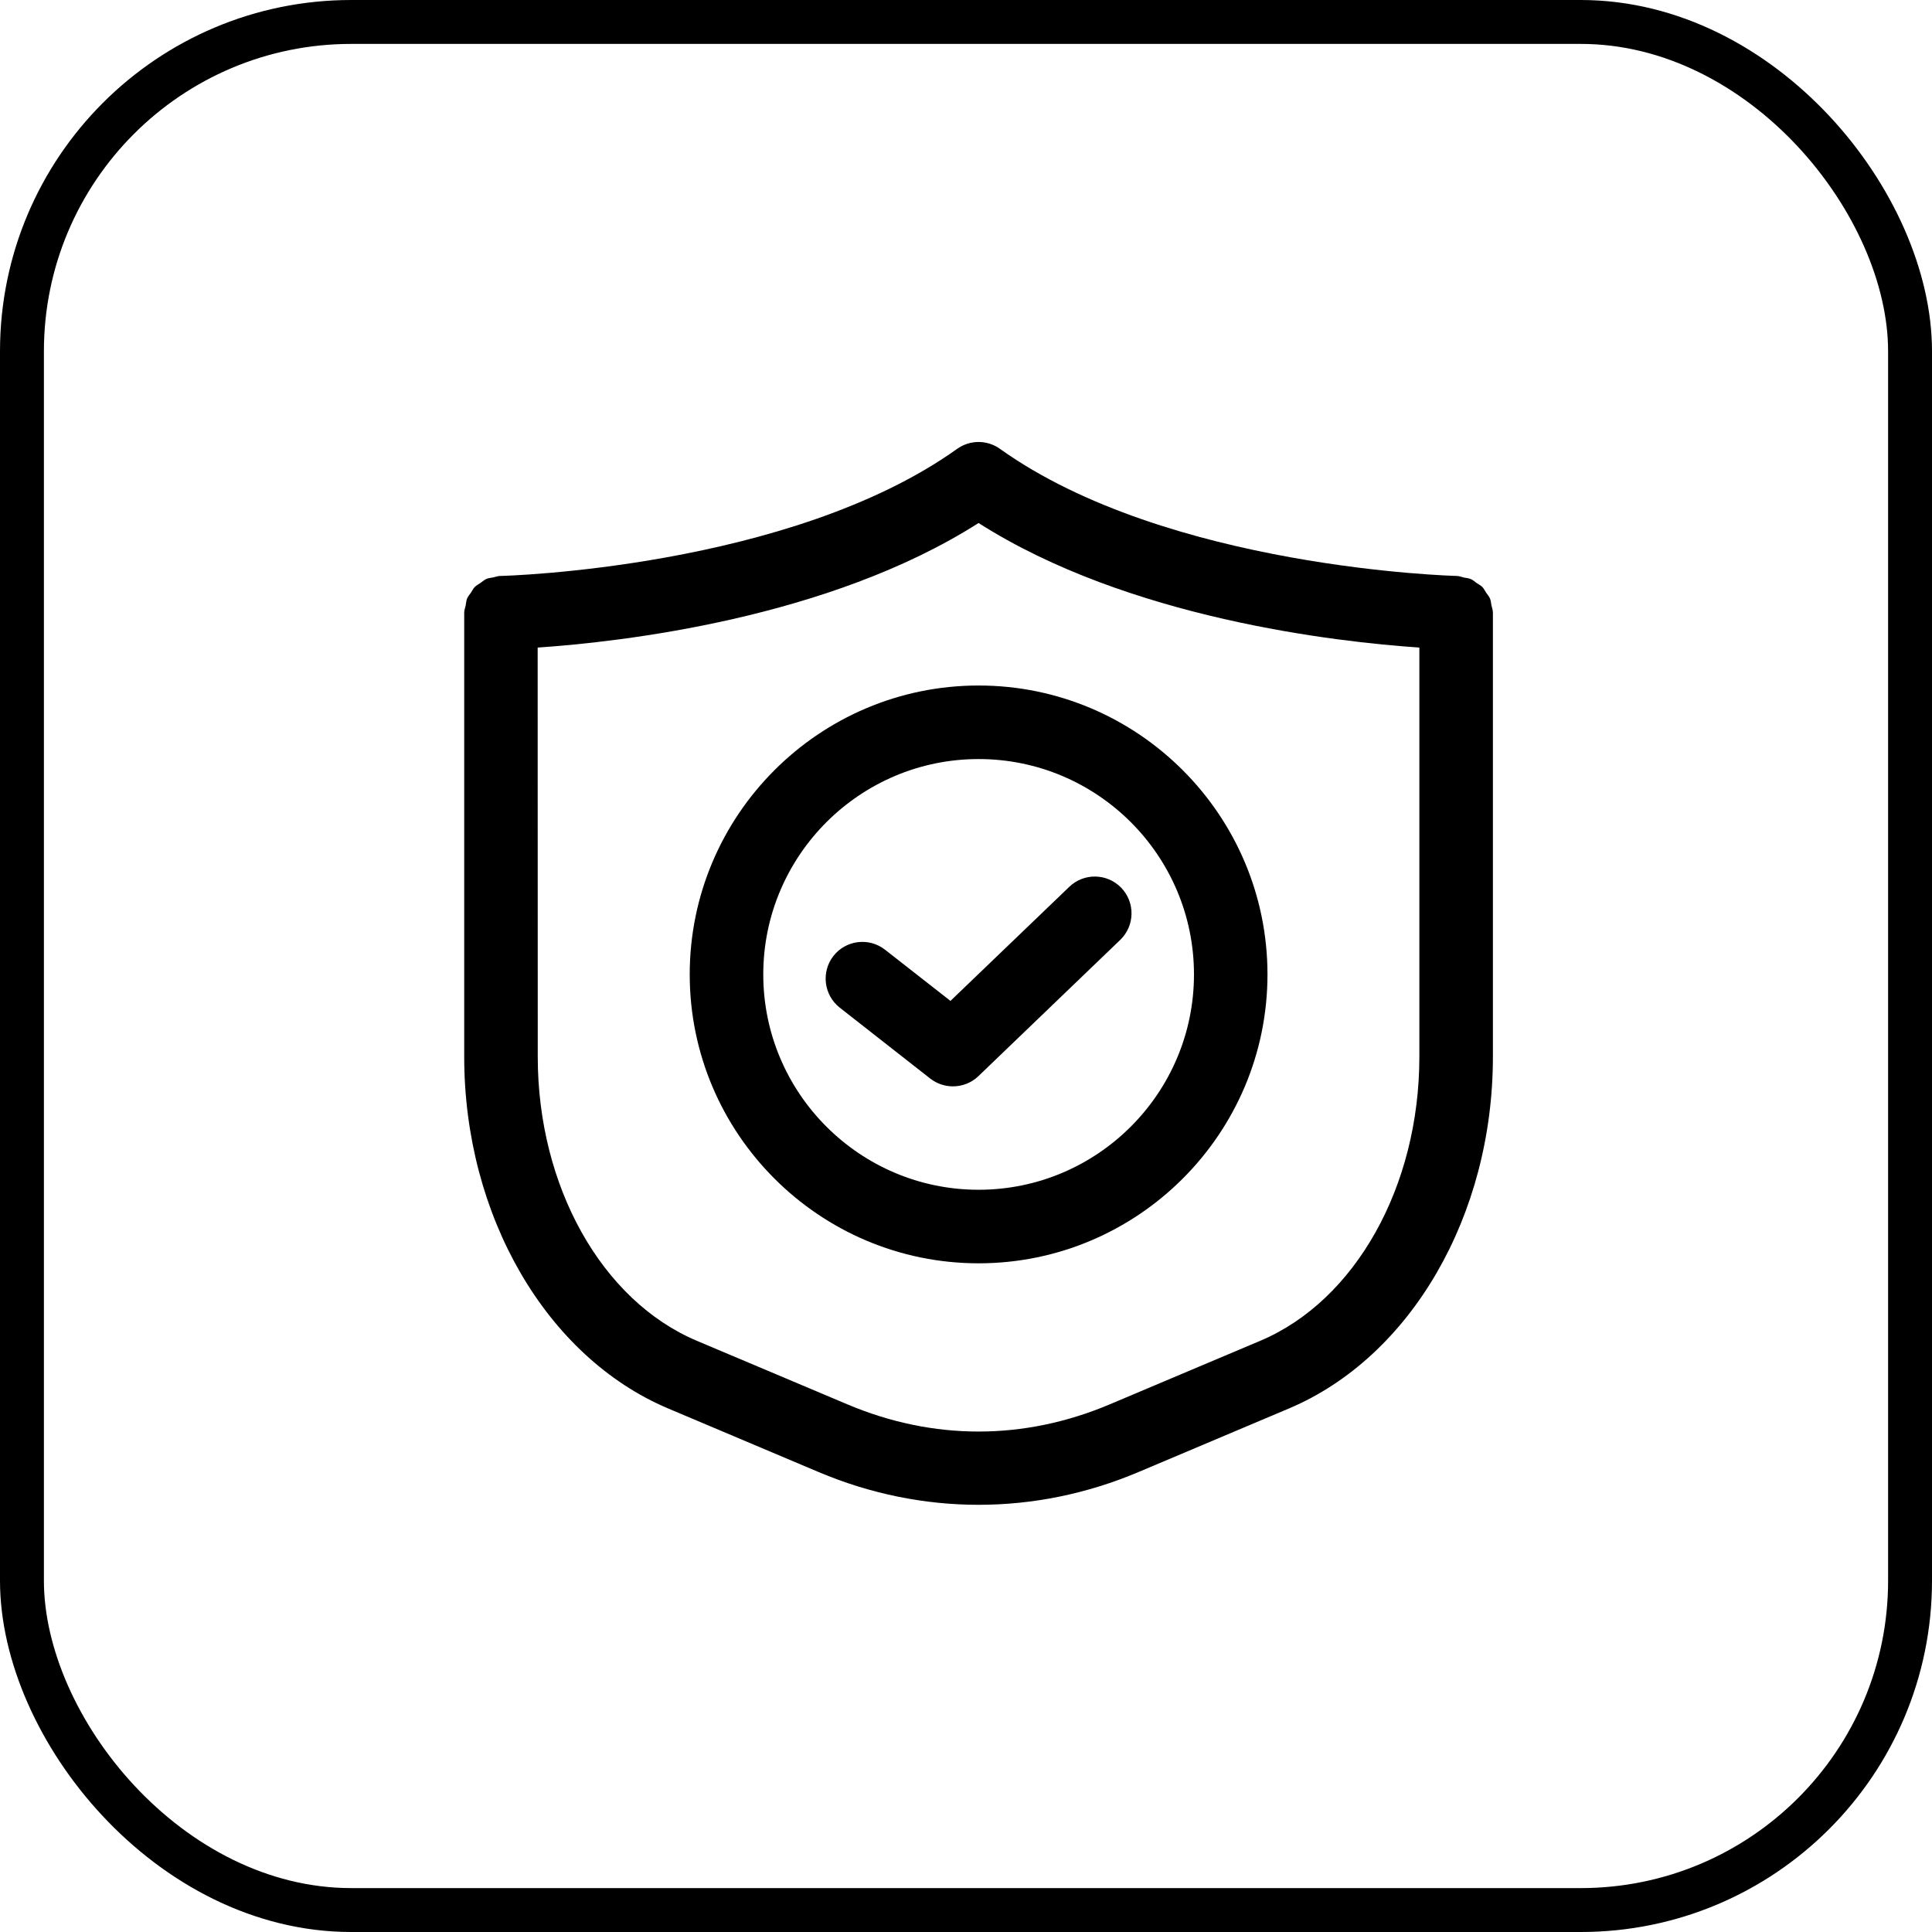
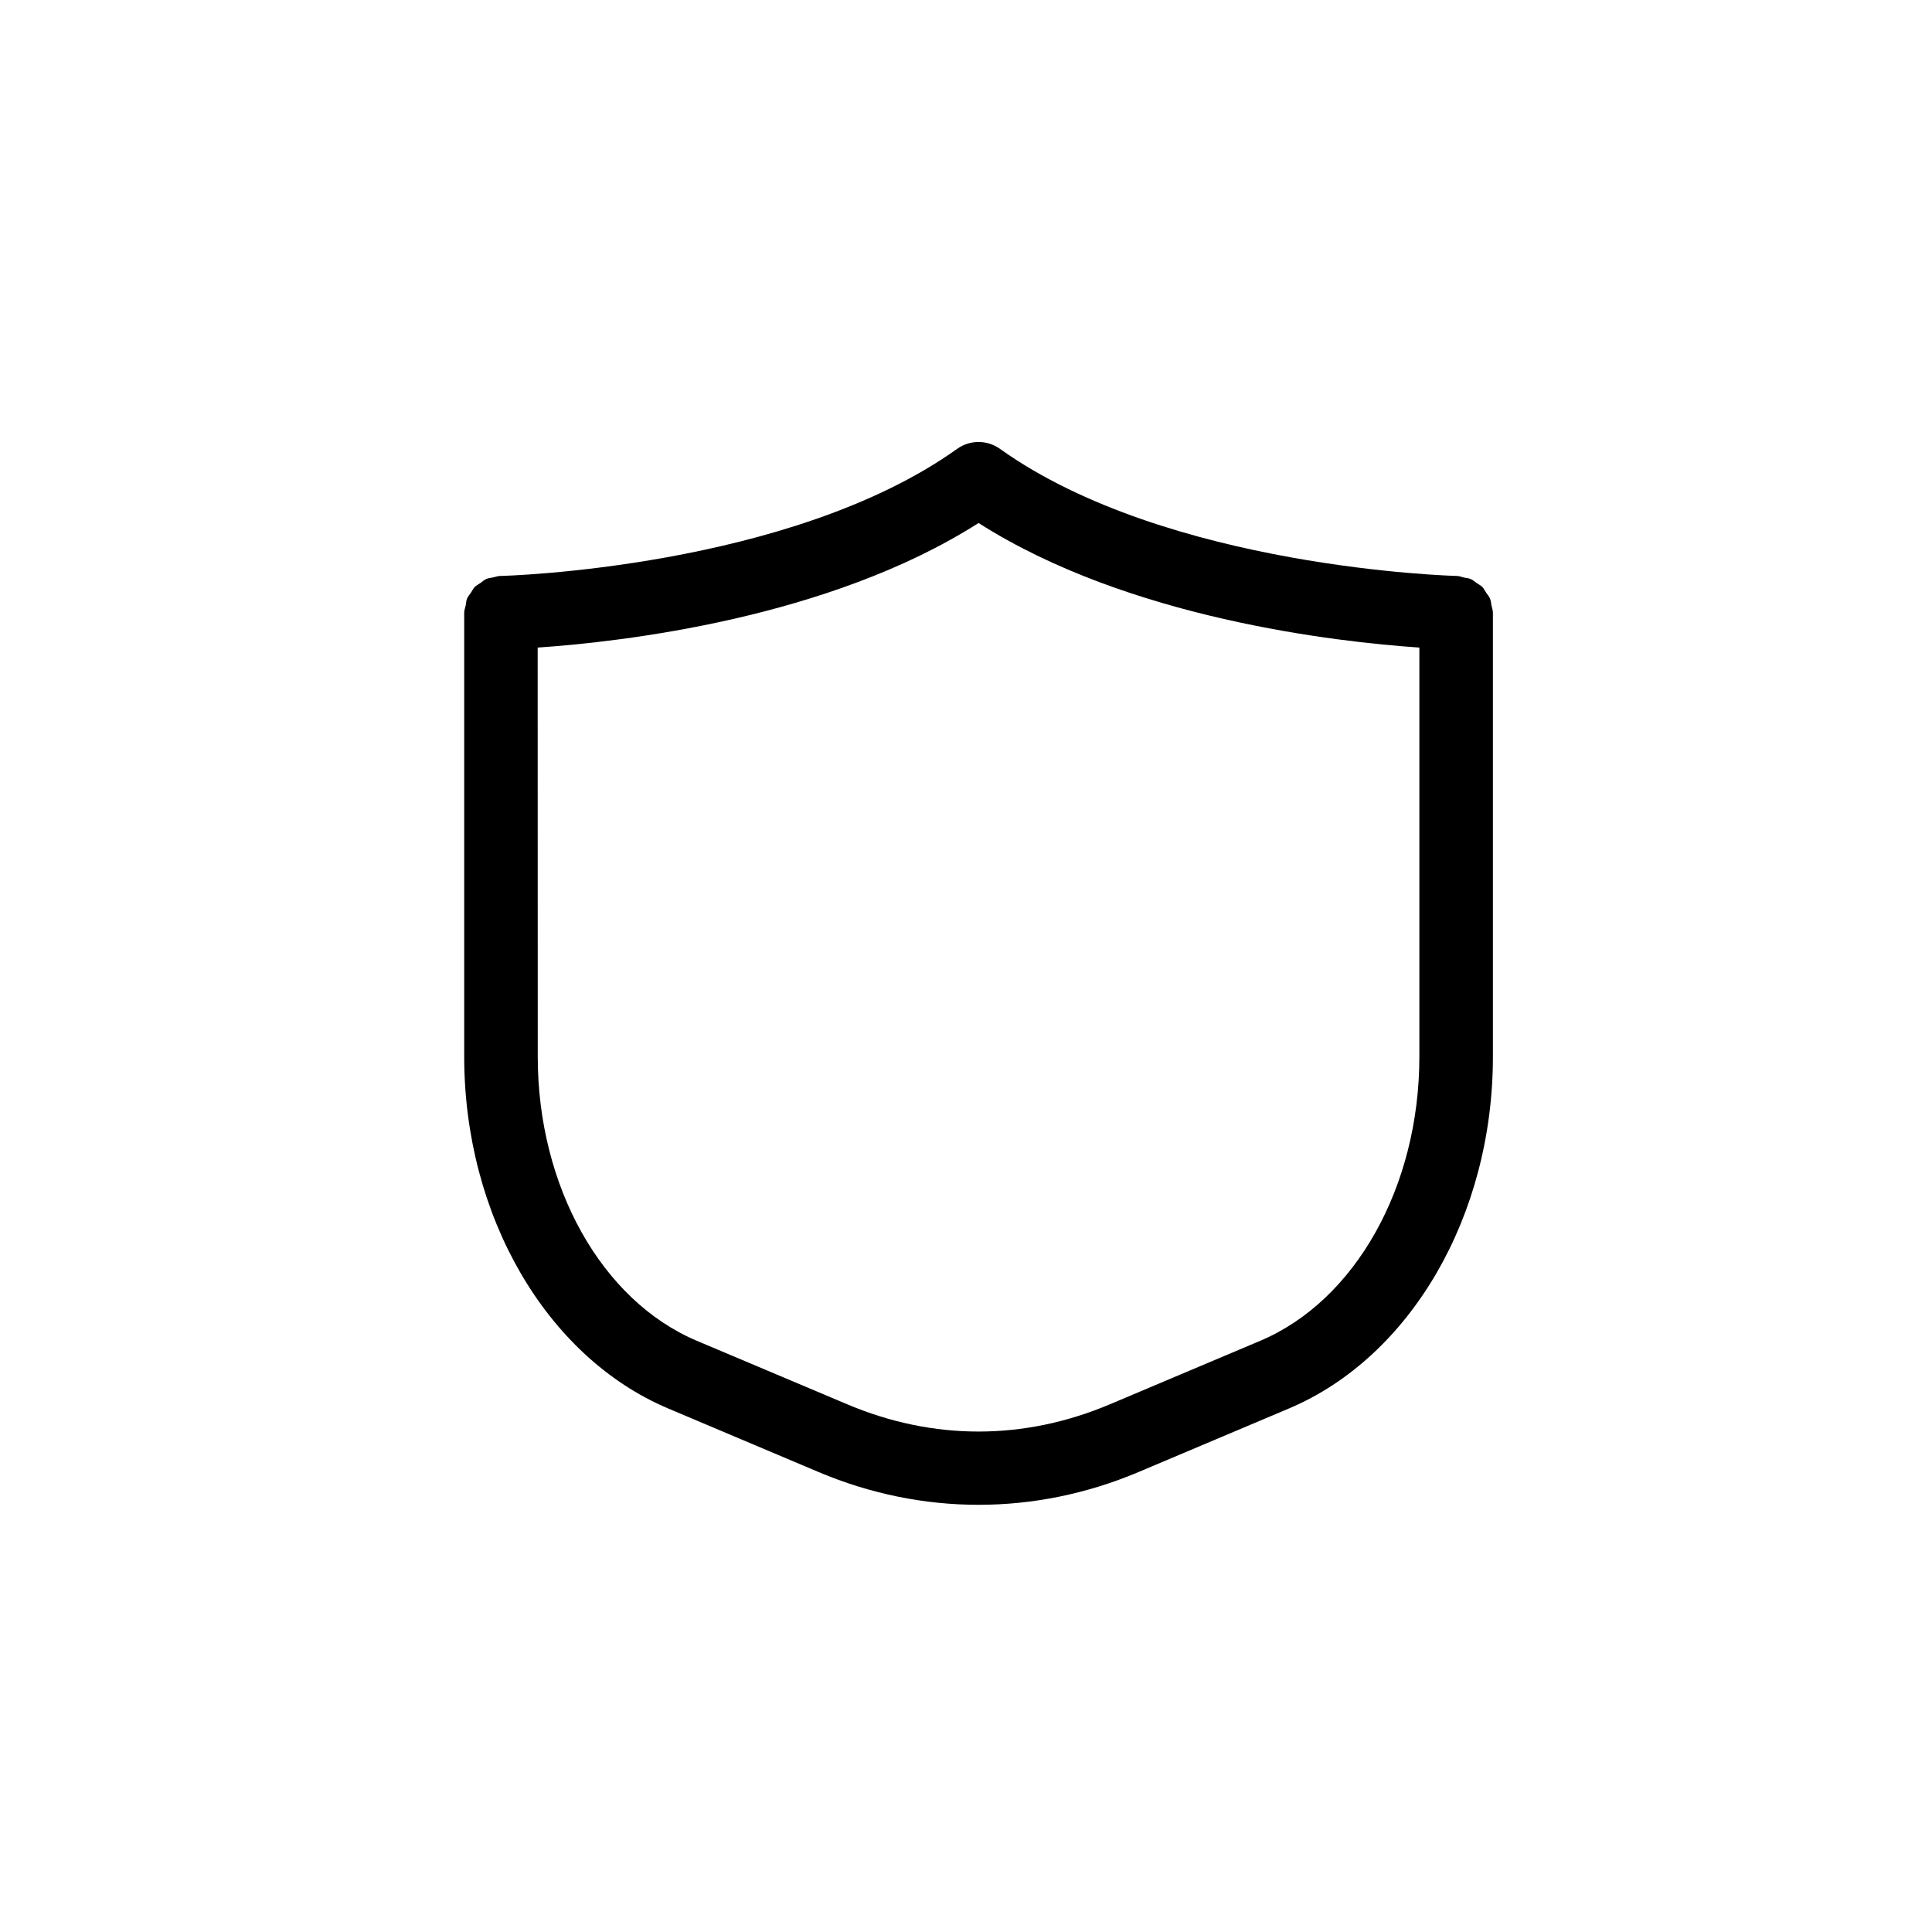
<svg xmlns="http://www.w3.org/2000/svg" width="44" height="44" viewBox="0 0 44 44" fill="none">
-   <rect x="0.5" y="0.5" width="43" height="43" rx="7.5" stroke="#E3E7E7" style="stroke:#E3E7E7;stroke:color(display-p3 0.891 0.906 0.906);stroke-opacity:1;" />
-   <path d="M33.935 13.636C33.915 13.583 33.877 13.544 33.846 13.498C33.817 13.455 33.796 13.406 33.76 13.369C33.723 13.332 33.675 13.309 33.631 13.279C33.587 13.248 33.547 13.209 33.496 13.188C33.448 13.167 33.393 13.164 33.34 13.153C33.286 13.141 33.236 13.118 33.18 13.117C33.115 13.115 26.589 12.947 22.773 10.222C22.481 10.014 22.091 10.014 21.799 10.222C17.983 12.947 11.457 13.117 11.392 13.117C11.336 13.117 11.285 13.139 11.232 13.15C11.179 13.162 11.123 13.164 11.076 13.185C11.026 13.208 10.987 13.245 10.942 13.277C10.899 13.307 10.85 13.33 10.812 13.368C10.776 13.406 10.755 13.453 10.726 13.496C10.695 13.543 10.657 13.583 10.636 13.635C10.617 13.682 10.616 13.736 10.606 13.787C10.595 13.843 10.572 13.894 10.572 13.953V24.067C10.572 27.683 12.44 30.903 15.217 32.077L18.646 33.526C19.82 34.022 21.054 34.271 22.286 34.271C23.519 34.271 24.752 34.022 25.926 33.526L29.355 32.077C32.133 30.903 34 27.683 34 24.067V13.953C34 13.894 33.978 13.841 33.967 13.787C33.957 13.736 33.955 13.682 33.935 13.636ZM32.325 24.067C32.325 27.02 30.869 29.619 28.703 30.535L25.274 31.983C23.319 32.809 21.252 32.809 19.298 31.983L15.868 30.535C13.703 29.619 12.247 27.02 12.247 24.067L12.245 14.748C14.135 14.62 18.873 14.088 22.286 11.911C25.698 14.087 30.436 14.62 32.325 14.748L32.325 24.067Z" fill="#898B91" style="fill:#898B91;fill:color(display-p3 0.537 0.545 0.569);fill-opacity:1;" />
-   <path d="M15.708 22.192C15.708 25.819 18.66 28.771 22.287 28.771C25.914 28.771 28.866 25.819 28.866 22.192C28.866 18.564 25.916 15.612 22.287 15.612C18.658 15.612 15.708 18.564 15.708 22.192ZM27.192 22.192C27.192 24.896 24.991 27.096 22.287 27.096C19.582 27.096 17.383 24.896 17.383 22.192C17.383 19.486 19.584 17.287 22.287 17.287C24.992 17.287 27.192 19.486 27.192 22.192Z" fill="#898B91" style="fill:#898B91;fill:color(display-p3 0.537 0.545 0.569);fill-opacity:1;" />
-   <path d="M20.156 21.629C19.792 21.344 19.266 21.408 18.981 21.771C18.697 22.135 18.761 22.661 19.124 22.948L21.186 24.564C21.338 24.682 21.521 24.741 21.703 24.741C21.912 24.741 22.122 24.663 22.283 24.508L25.513 21.405C25.846 21.084 25.856 20.554 25.537 20.22C25.216 19.886 24.685 19.876 24.352 20.197L21.646 22.795L20.156 21.629Z" fill="#898B91" style="fill:#898B91;fill:color(display-p3 0.537 0.545 0.569);fill-opacity:1;" />
+   <path d="M33.935 13.636C33.915 13.583 33.877 13.544 33.846 13.498C33.817 13.455 33.796 13.406 33.76 13.369C33.723 13.332 33.675 13.309 33.631 13.279C33.587 13.248 33.547 13.209 33.496 13.188C33.448 13.167 33.393 13.164 33.34 13.153C33.286 13.141 33.236 13.118 33.18 13.117C33.115 13.115 26.589 12.947 22.773 10.222C22.481 10.014 22.091 10.014 21.799 10.222C17.983 12.947 11.457 13.117 11.392 13.117C11.336 13.117 11.285 13.139 11.232 13.15C11.179 13.162 11.123 13.164 11.076 13.185C11.026 13.208 10.987 13.245 10.942 13.277C10.899 13.307 10.85 13.33 10.812 13.368C10.776 13.406 10.755 13.453 10.726 13.496C10.695 13.543 10.657 13.583 10.636 13.635C10.617 13.682 10.616 13.736 10.606 13.787C10.595 13.843 10.572 13.894 10.572 13.953V24.067C10.572 27.683 12.44 30.903 15.217 32.077L18.646 33.526C19.82 34.022 21.054 34.271 22.286 34.271C23.519 34.271 24.752 34.022 25.926 33.526L29.355 32.077C32.133 30.903 34 27.683 34 24.067V13.953C34 13.894 33.978 13.841 33.967 13.787C33.957 13.736 33.955 13.682 33.935 13.636M32.325 24.067C32.325 27.02 30.869 29.619 28.703 30.535L25.274 31.983C23.319 32.809 21.252 32.809 19.298 31.983L15.868 30.535C13.703 29.619 12.247 27.02 12.247 24.067L12.245 14.748C14.135 14.62 18.873 14.088 22.286 11.911C25.698 14.087 30.436 14.62 32.325 14.748L32.325 24.067Z" fill="#898B91" style="fill:#898B91;fill:color(display-p3 0.537 0.545 0.569);fill-opacity:1;" />
</svg>